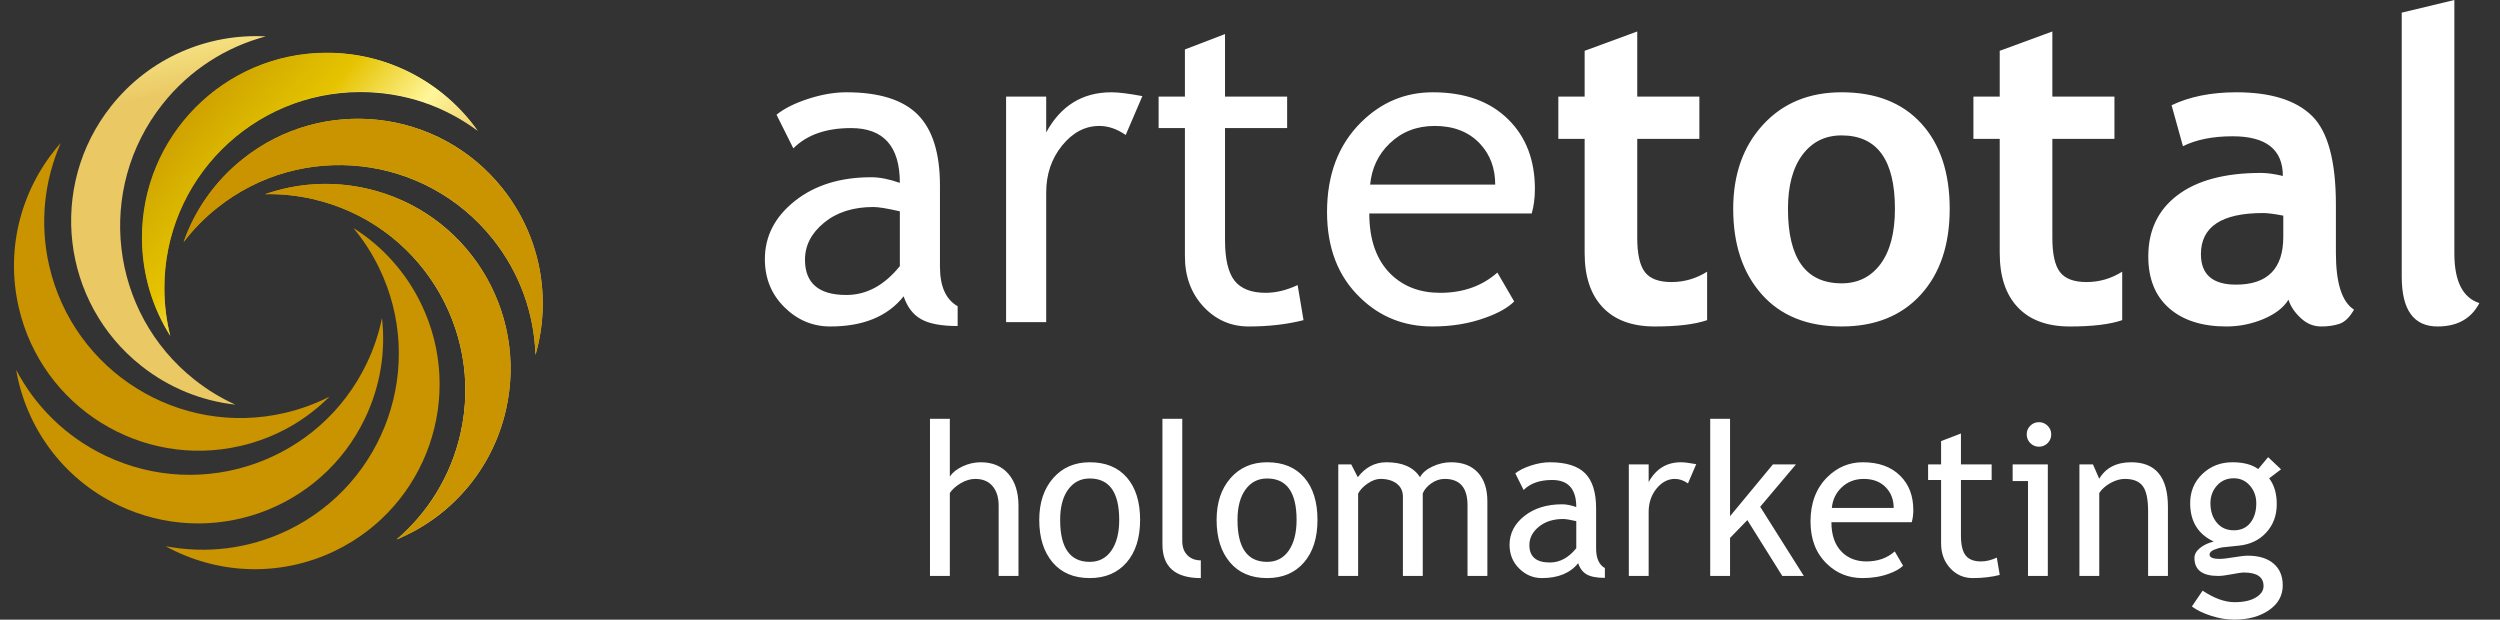
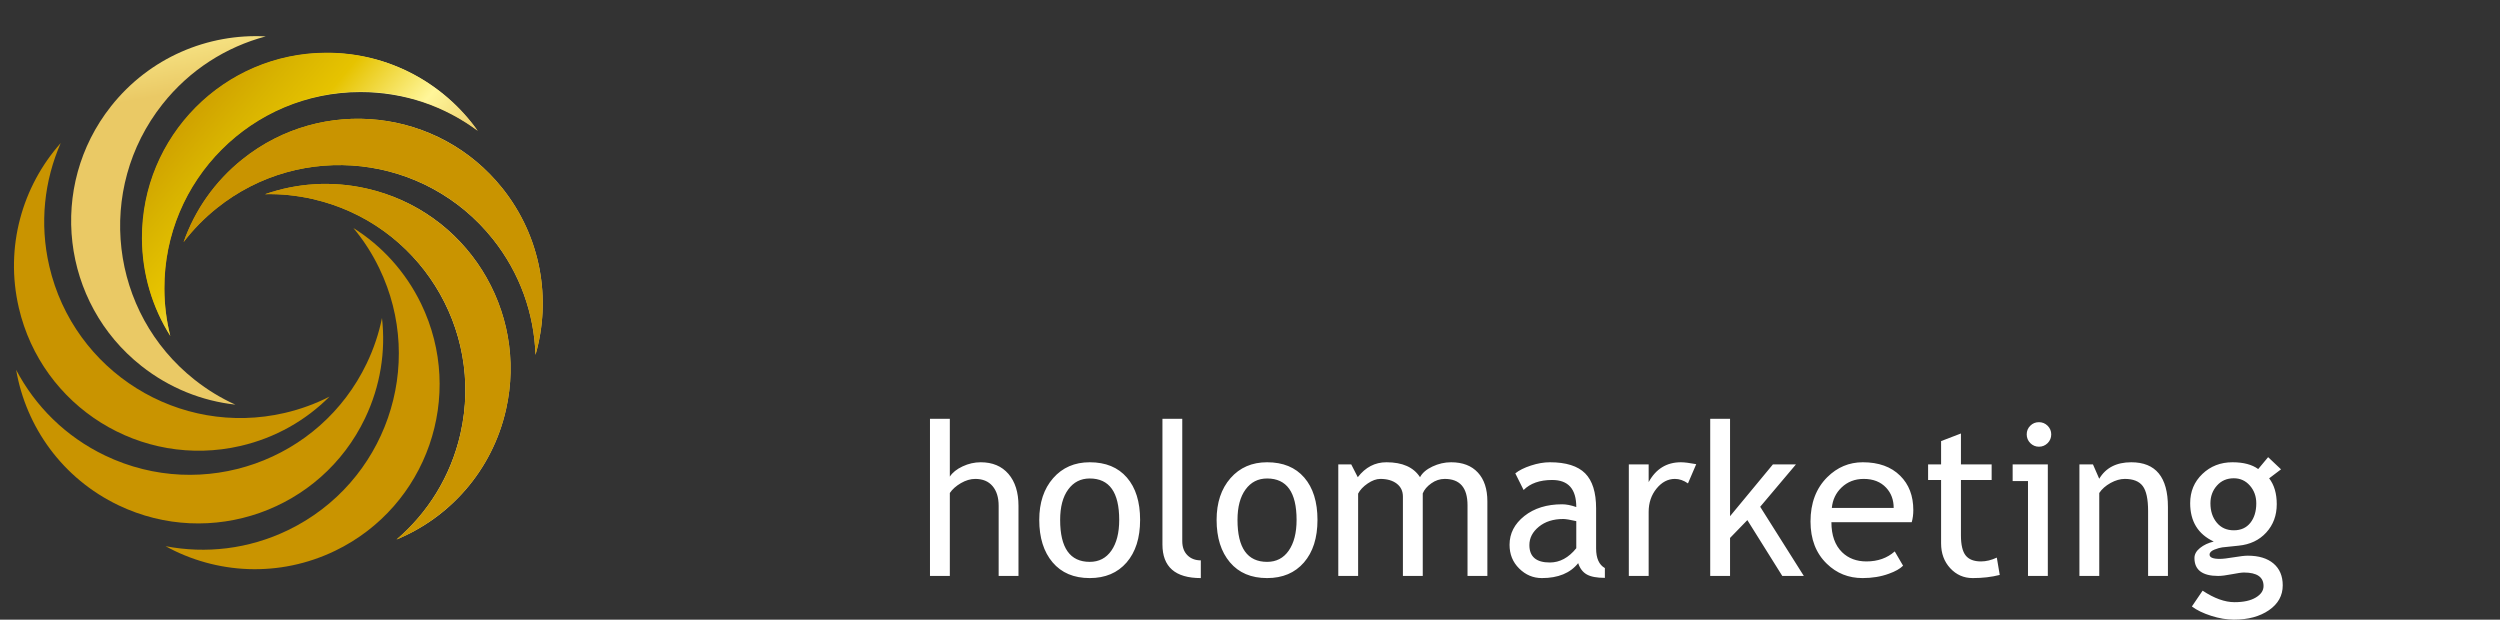
<svg xmlns="http://www.w3.org/2000/svg" width="117" height="29" viewBox="0 0 117 29" fill="none">
  <rect x="0" y="0" width="117" height="29" fill="#333333" stroke="none" />
  <path fill-rule="evenodd" clip-rule="evenodd" d="M46.737 26.954V23.672C46.737 23.281 46.642 22.974 46.451 22.749C46.26 22.524 45.99 22.413 45.643 22.413C45.42 22.413 45.195 22.48 44.969 22.611C44.745 22.742 44.571 22.895 44.452 23.072V26.954H43.523V19.599H44.452V22.306C44.575 22.115 44.774 21.956 45.049 21.827C45.322 21.699 45.606 21.634 45.897 21.634C46.449 21.634 46.882 21.816 47.196 22.18C47.509 22.544 47.665 23.042 47.665 23.672V26.954H46.737ZM48.637 24.332C48.637 23.526 48.853 22.874 49.287 22.378C49.721 21.882 50.292 21.634 51 21.634C51.747 21.634 52.326 21.872 52.739 22.35C53.151 22.826 53.357 23.486 53.357 24.332C53.357 25.174 53.146 25.838 52.724 26.325C52.301 26.811 51.727 27.054 51 27.054C50.255 27.054 49.676 26.808 49.26 26.317C48.845 25.826 48.637 25.164 48.637 24.332ZM49.615 24.332C49.615 25.642 50.077 26.295 51 26.295C51.429 26.295 51.767 26.121 52.012 25.77C52.256 25.419 52.379 24.94 52.379 24.332C52.379 23.04 51.92 22.393 51 22.393C50.578 22.393 50.242 22.564 49.991 22.909C49.739 23.253 49.615 23.727 49.615 24.332ZM54.402 25.48V19.599H55.33V25.324C55.33 25.603 55.41 25.823 55.57 25.984C55.731 26.146 55.941 26.225 56.198 26.225V27.054C55.001 27.054 54.402 26.53 54.402 25.48ZM56.937 24.332C56.937 23.526 57.153 22.874 57.587 22.378C58.022 21.882 58.592 21.634 59.301 21.634C60.047 21.634 60.626 21.872 61.039 22.35C61.451 22.826 61.658 23.486 61.658 24.332C61.658 25.174 61.446 25.838 61.024 26.325C60.601 26.811 60.028 27.054 59.301 27.054C58.555 27.054 57.977 26.808 57.561 26.317C57.145 25.826 56.937 25.164 56.937 24.332ZM57.915 24.332C57.915 25.642 58.377 26.295 59.301 26.295C59.73 26.295 60.068 26.121 60.312 25.77C60.556 25.419 60.68 24.94 60.68 24.332C60.68 23.04 60.221 22.393 59.301 22.393C58.878 22.393 58.542 22.564 58.291 22.909C58.04 23.253 57.915 23.727 57.915 24.332ZM68.68 26.954V23.647C68.68 22.824 68.325 22.413 67.613 22.413C67.388 22.413 67.178 22.483 66.984 22.621C66.789 22.759 66.656 22.915 66.585 23.092V26.954H65.656V23.241C65.656 22.985 65.56 22.782 65.367 22.634C65.172 22.486 64.918 22.413 64.599 22.413C64.414 22.413 64.216 22.485 64.006 22.628C63.797 22.771 63.649 22.929 63.56 23.102V26.954H62.632V21.734H63.238L63.544 22.333C63.903 21.867 64.349 21.634 64.886 21.634C65.635 21.634 66.157 21.867 66.457 22.333C66.561 22.135 66.754 21.969 67.037 21.834C67.32 21.701 67.611 21.634 67.91 21.634C68.451 21.634 68.868 21.794 69.164 22.115C69.461 22.435 69.609 22.884 69.609 23.463V26.954H68.68ZM73.859 26.355C73.489 26.821 72.922 27.054 72.16 27.054C71.751 27.054 71.397 26.904 71.097 26.606C70.796 26.309 70.647 25.939 70.647 25.495C70.647 24.965 70.878 24.517 71.34 24.149C71.803 23.784 72.391 23.601 73.108 23.601C73.303 23.601 73.524 23.644 73.77 23.73C73.77 22.885 73.395 22.463 72.641 22.463C72.062 22.463 71.618 22.619 71.305 22.932L70.916 22.153C71.092 22.011 71.335 21.889 71.645 21.788C71.956 21.686 72.252 21.634 72.535 21.634C73.291 21.634 73.842 21.808 74.185 22.152C74.527 22.496 74.698 23.043 74.698 23.795V25.668C74.698 26.126 74.835 26.432 75.108 26.585V27.044C74.73 27.044 74.448 26.991 74.261 26.884C74.073 26.778 73.94 26.601 73.859 26.355ZM73.77 24.389C73.479 24.323 73.275 24.289 73.158 24.289C72.693 24.289 72.312 24.411 72.017 24.652C71.723 24.893 71.575 25.179 71.575 25.509C71.575 26.052 71.894 26.325 72.531 26.325C72.999 26.325 73.411 26.102 73.77 25.657V24.389ZM78.997 22.623C78.796 22.483 78.593 22.413 78.386 22.413C78.059 22.413 77.771 22.564 77.526 22.865C77.28 23.168 77.157 23.531 77.157 23.957V26.954H76.229V21.734H77.157V22.563C77.495 21.944 77.999 21.634 78.666 21.634C78.83 21.634 79.07 21.664 79.383 21.723L78.997 22.623ZM83.411 26.954L81.776 24.341L80.966 25.176V26.954H80.038V19.599H80.966V24.158L82.972 21.734H84.05L82.377 23.717L84.419 26.954H83.411ZM89.469 24.439H85.71C85.71 25.049 85.876 25.518 86.211 25.846C86.507 26.132 86.886 26.275 87.35 26.275C87.879 26.275 88.32 26.119 88.674 25.806L89.064 26.475C88.921 26.618 88.701 26.743 88.406 26.848C88.036 26.985 87.623 27.054 87.169 27.054C86.512 27.054 85.955 26.831 85.497 26.385C84.987 25.894 84.732 25.234 84.732 24.406C84.732 23.544 84.993 22.852 85.517 22.331C85.985 21.867 86.538 21.634 87.179 21.634C87.922 21.634 88.506 21.844 88.929 22.265C89.338 22.669 89.543 23.205 89.543 23.872C89.543 24.078 89.518 24.266 89.469 24.439ZM87.224 22.413C86.81 22.413 86.464 22.548 86.184 22.815C85.916 23.072 85.767 23.389 85.73 23.77H88.624C88.624 23.393 88.508 23.078 88.273 22.826C88.016 22.551 87.666 22.413 87.224 22.413ZM90.843 22.463H90.235V21.734H90.843V20.643L91.772 20.287V21.734H93.209V22.463H91.772V25.059C91.772 25.499 91.846 25.811 91.995 25.998C92.142 26.182 92.382 26.275 92.711 26.275C92.949 26.275 93.197 26.215 93.451 26.096L93.588 26.907C93.204 27.006 92.781 27.054 92.32 27.054C91.906 27.054 91.557 26.901 91.271 26.593C90.986 26.285 90.843 25.898 90.843 25.429V22.463ZM95.423 19.758C95.581 19.758 95.717 19.815 95.83 19.926C95.942 20.039 95.998 20.174 95.998 20.329C95.998 20.488 95.942 20.625 95.83 20.738C95.717 20.849 95.581 20.906 95.423 20.906C95.266 20.906 95.132 20.849 95.018 20.738C94.907 20.625 94.85 20.488 94.85 20.329C94.85 20.171 94.905 20.034 95.017 19.924C95.127 19.813 95.263 19.758 95.423 19.758ZM94.91 26.954V22.513H94.192V21.734H95.838V26.954H94.91ZM100.531 26.954V23.915C100.531 23.359 100.448 22.97 100.28 22.747C100.113 22.524 99.832 22.413 99.44 22.413C99.228 22.413 99.007 22.476 98.776 22.602C98.546 22.731 98.368 22.885 98.245 23.072V26.954H97.317V21.734H97.951L98.244 22.406C98.55 21.892 99.049 21.634 99.742 21.634C100.887 21.634 101.459 22.33 101.459 23.722V26.954H100.531ZM102.58 28.383L103.082 27.643C103.623 28.002 104.12 28.182 104.576 28.182C104.997 28.182 105.328 28.11 105.569 27.965C105.812 27.821 105.934 27.641 105.934 27.426C105.934 27.006 105.627 26.794 105.017 26.794C104.912 26.794 104.724 26.821 104.451 26.874C104.177 26.927 103.964 26.954 103.813 26.954C103.071 26.954 102.7 26.674 102.7 26.114C102.7 25.943 102.786 25.786 102.959 25.647C103.132 25.507 103.347 25.405 103.603 25.344C102.868 25 102.5 24.401 102.5 23.547C102.5 23.002 102.69 22.546 103.071 22.182C103.452 21.817 103.921 21.634 104.48 21.634C104.994 21.634 105.395 21.741 105.684 21.952L106.148 21.395L106.752 21.965L106.196 22.386C106.434 22.694 106.552 23.098 106.552 23.596C106.552 24.123 106.388 24.564 106.06 24.923C105.732 25.281 105.301 25.485 104.767 25.537L104.002 25.617C103.911 25.627 103.789 25.662 103.636 25.721C103.485 25.781 103.408 25.86 103.408 25.956C103.408 26.089 103.568 26.156 103.886 26.156C104.026 26.156 104.243 26.131 104.54 26.081C104.836 26.031 105.055 26.006 105.198 26.006C105.712 26.006 106.113 26.129 106.401 26.373C106.689 26.618 106.832 26.959 106.832 27.393C106.832 27.874 106.617 28.261 106.186 28.558C105.756 28.852 105.21 29 104.55 29C104.212 29 103.856 28.94 103.482 28.82C103.109 28.701 102.808 28.554 102.58 28.383ZM104.543 22.383C104.22 22.383 103.957 22.496 103.754 22.724C103.55 22.952 103.448 23.23 103.448 23.554C103.448 23.918 103.547 24.221 103.744 24.459C103.941 24.698 104.207 24.818 104.543 24.818C104.872 24.818 105.13 24.702 105.316 24.469C105.501 24.236 105.594 23.932 105.594 23.554C105.594 23.23 105.494 22.952 105.293 22.724C105.093 22.496 104.842 22.383 104.543 22.383Z" fill="white" />
-   <path fill-rule="evenodd" clip-rule="evenodd" d="M42.291 13.866C41.545 14.808 40.398 15.279 38.857 15.279C38.03 15.279 37.313 14.976 36.708 14.374C36.099 13.772 35.796 13.025 35.796 12.127C35.796 11.054 36.264 10.149 37.199 9.405C38.134 8.665 39.325 8.295 40.774 8.295C41.168 8.295 41.615 8.383 42.113 8.558C42.113 6.849 41.353 5.994 39.829 5.994C38.658 5.994 37.76 6.311 37.128 6.943L36.341 5.369C36.697 5.079 37.188 4.834 37.814 4.629C38.443 4.424 39.042 4.319 39.614 4.319C41.144 4.319 42.258 4.669 42.951 5.365C43.644 6.062 43.99 7.168 43.99 8.689V12.476C43.99 13.402 44.266 14.021 44.818 14.33V15.258C44.054 15.258 43.482 15.151 43.106 14.936C42.725 14.72 42.456 14.364 42.291 13.866ZM42.113 9.89C41.525 9.755 41.111 9.688 40.875 9.688C39.934 9.688 39.163 9.933 38.568 10.421C37.972 10.909 37.673 11.488 37.673 12.154C37.673 13.254 38.319 13.805 39.607 13.805C40.553 13.805 41.387 13.355 42.113 12.453V9.89ZM52.683 6.317C52.276 6.035 51.865 5.894 51.448 5.894C50.785 5.894 50.203 6.2 49.709 6.808C49.211 7.421 48.962 8.154 48.962 9.015V15.077H47.085V4.521H48.962V6.196C49.645 4.945 50.664 4.319 52.013 4.319C52.346 4.319 52.831 4.38 53.463 4.498L52.683 6.317ZM55.454 5.994H54.223V4.521H55.454V2.314L57.331 1.594V4.521H60.238V5.994H57.331V11.245C57.331 12.133 57.483 12.766 57.782 13.143C58.082 13.516 58.566 13.704 59.232 13.704C59.713 13.704 60.214 13.583 60.729 13.341L61.005 14.983C60.228 15.181 59.373 15.279 58.441 15.279C57.604 15.279 56.898 14.969 56.319 14.347C55.744 13.725 55.454 12.941 55.454 11.992V5.994ZM71.685 9.991H64.083C64.083 11.225 64.419 12.174 65.095 12.836C65.694 13.415 66.461 13.704 67.4 13.704C68.469 13.704 69.361 13.388 70.077 12.756L70.864 14.108C70.575 14.397 70.131 14.65 69.536 14.862C68.785 15.141 67.951 15.279 67.033 15.279C65.704 15.279 64.577 14.828 63.652 13.926C62.62 12.934 62.105 11.599 62.105 9.923C62.105 8.181 62.633 6.782 63.693 5.729C64.638 4.79 65.758 4.319 67.053 4.319C68.557 4.319 69.737 4.743 70.592 5.594C71.419 6.412 71.833 7.495 71.833 8.844C71.833 9.261 71.783 9.641 71.685 9.991ZM67.144 5.894C66.306 5.894 65.607 6.166 65.041 6.708C64.5 7.226 64.197 7.868 64.123 8.638H69.976C69.976 7.875 69.741 7.239 69.266 6.728C68.745 6.173 68.039 5.894 67.144 5.894ZM74.161 6.499H72.93V4.521H74.161V2.378L76.623 1.473V4.521H79.53V6.499H76.623V11.128C76.623 11.885 76.741 12.419 76.98 12.732C77.219 13.045 77.632 13.2 78.228 13.2C78.823 13.2 79.378 13.038 79.893 12.715V14.983C79.321 15.181 78.504 15.279 77.441 15.279C76.388 15.279 75.577 14.983 75.012 14.387C74.444 13.792 74.161 12.944 74.161 11.844V6.499ZM81.114 9.775C81.114 8.164 81.578 6.852 82.507 5.84C83.435 4.827 84.663 4.319 86.187 4.319C87.788 4.319 89.029 4.807 89.917 5.779C90.802 6.751 91.246 8.083 91.246 9.775C91.246 11.457 90.795 12.796 89.894 13.789C88.989 14.781 87.754 15.279 86.187 15.279C84.582 15.279 83.338 14.777 82.45 13.775C81.558 12.773 81.114 11.437 81.114 9.775ZM83.677 9.775C83.677 12.1 84.515 13.26 86.187 13.26C86.954 13.26 87.559 12.958 88.01 12.355C88.457 11.75 88.683 10.889 88.683 9.775C88.683 7.485 87.852 6.337 86.187 6.337C85.416 6.337 84.808 6.64 84.357 7.242C83.903 7.848 83.677 8.692 83.677 9.775ZM93.587 6.499H92.356V4.521H93.587V2.378L96.05 1.473V4.521H98.956V6.499H96.05V11.128C96.05 11.885 96.167 12.419 96.406 12.732C96.645 13.045 97.059 13.2 97.654 13.2C98.25 13.2 98.805 13.038 99.319 12.715V14.983C98.748 15.181 97.93 15.279 96.867 15.279C95.814 15.279 95.003 14.983 94.438 14.387C93.87 13.792 93.587 12.944 93.587 11.844V6.499ZM107.1 14.024C106.878 14.391 106.488 14.693 105.933 14.929C105.378 15.161 104.799 15.279 104.194 15.279C103.06 15.279 102.165 14.993 101.516 14.424C100.867 13.856 100.54 13.048 100.54 12.002C100.54 10.778 100.998 9.819 101.913 9.13C102.828 8.44 104.13 8.093 105.815 8.093C106.104 8.093 106.444 8.141 106.838 8.235C106.838 6.997 106.054 6.378 104.486 6.378C103.561 6.378 102.784 6.533 102.162 6.842L101.63 4.925C102.478 4.521 103.487 4.319 104.658 4.319C106.266 4.319 107.446 4.686 108.197 5.419C108.947 6.153 109.32 7.538 109.32 9.584V11.841C109.32 13.247 109.603 14.132 110.168 14.492C109.963 14.851 109.737 15.07 109.488 15.154C109.239 15.238 108.953 15.279 108.631 15.279C108.274 15.279 107.954 15.148 107.672 14.882C107.389 14.619 107.198 14.334 107.1 14.024ZM106.858 10.092C106.437 10.011 106.125 9.97 105.912 9.97C103.972 9.97 103.003 10.613 103.003 11.895C103.003 12.847 103.551 13.321 104.644 13.321C106.121 13.321 106.858 12.574 106.858 11.084V10.092ZM112.401 0.592L114.864 0V11.861C114.864 13.159 115.254 13.933 116.034 14.185C115.654 14.915 115.002 15.279 114.08 15.279C112.96 15.279 112.401 14.502 112.401 12.951V0.592Z" fill="white" />
  <path d="M15.305 2.479C18.22 2.479 20.799 3.921 22.365 6.131C20.833 4.987 18.933 4.308 16.873 4.308C11.803 4.308 7.694 8.418 7.694 13.488C7.694 14.253 7.787 14.995 7.965 15.706C7.134 14.379 6.656 12.808 6.656 11.128C6.656 6.352 10.528 2.479 15.305 2.479Z" fill="url(#paint0_linear_0_971)" />
  <path d="M23.51 8.81C25.329 11.088 25.811 14.003 25.061 16.606C24.999 14.695 24.344 12.787 23.058 11.177C19.895 7.215 14.119 6.569 10.158 9.732C9.56 10.21 9.038 10.746 8.593 11.328C9.111 9.852 10.04 8.497 11.353 7.449C15.085 4.469 20.528 5.077 23.51 8.81Z" fill="url(#paint1_linear_0_971)" />
  <path d="M23.681 19.172C23.037 22.015 21.059 24.211 18.558 25.249C20.012 24.008 21.095 22.305 21.55 20.296C22.672 15.352 19.573 10.435 14.629 9.314C13.883 9.145 13.138 9.071 12.406 9.088C13.883 8.571 15.521 8.452 17.159 8.824C21.817 9.88 24.738 14.513 23.681 19.172Z" fill="url(#paint2_linear_0_971)" />
  <path d="M15.692 25.773C13.068 27.043 10.118 26.868 7.747 25.561C9.624 25.923 11.63 25.706 13.484 24.809C18.047 22.6 19.956 17.11 17.746 12.547C17.413 11.858 17.006 11.231 16.536 10.669C17.861 11.501 18.976 12.706 19.709 14.218C21.789 18.517 19.992 23.691 15.692 25.773Z" fill="url(#paint3_linear_0_971)" />
  <path d="M5.548 23.648C2.919 22.391 1.215 19.977 0.755 17.308C1.644 19.001 3.065 20.433 4.924 21.322C9.498 23.509 14.978 21.575 17.165 17.001C17.495 16.311 17.731 15.601 17.877 14.883C18.054 16.438 17.808 18.061 17.083 19.577C15.023 23.885 9.859 25.71 5.548 23.648Z" fill="url(#paint4_linear_0_971)" />
  <path d="M0.879 14.397C0.221 11.557 1.044 8.719 2.842 6.695C2.075 8.446 1.842 10.45 2.307 12.457C3.452 17.395 8.384 20.471 13.322 19.326C14.068 19.153 14.77 18.894 15.422 18.561C14.318 19.669 12.895 20.49 11.259 20.869C6.606 21.948 1.958 19.051 0.879 14.397Z" fill="url(#paint5_linear_0_971)" />
  <path d="M23.51 8.81C25.329 11.088 25.811 14.003 25.061 16.606C24.999 14.695 24.344 12.787 23.058 11.177C19.895 7.215 14.119 6.569 10.158 9.732C9.56 10.21 9.038 10.746 8.593 11.328C9.111 9.852 10.04 8.497 11.353 7.449C15.085 4.469 20.528 5.077 23.51 8.81Z" fill="url(#paint6_linear_0_971)" />
  <path d="M5.195 4.974C7.003 2.688 9.734 1.56 12.438 1.703C10.591 2.195 8.88 3.264 7.602 4.88C4.457 8.856 5.131 14.629 9.108 17.773C9.708 18.248 10.348 18.636 11.016 18.937C9.461 18.766 7.932 18.166 6.614 17.124C2.868 14.162 2.231 8.722 5.195 4.974Z" fill="url(#paint7_linear_0_971)" />
  <path d="M23.681 19.172C23.037 22.015 21.059 24.211 18.558 25.249C20.012 24.008 21.095 22.305 21.55 20.296C22.672 15.352 19.573 10.435 14.629 9.314C13.883 9.145 13.138 9.071 12.406 9.088C13.883 8.571 15.521 8.452 17.159 8.824C21.817 9.88 24.738 14.513 23.681 19.172Z" fill="url(#paint8_linear_0_971)" />
  <path d="M15.25 2.467C18.165 2.453 20.751 3.883 22.327 6.085C20.789 4.949 18.886 4.279 16.826 4.289C11.756 4.313 7.667 8.442 7.691 13.512C7.695 14.277 7.791 15.019 7.972 15.729C7.136 14.406 6.65 12.838 6.642 11.158C6.619 6.382 10.472 2.49 15.25 2.467Z" fill="url(#paint9_linear_0_971)" />
  <defs>
    <linearGradient id="paint0_linear_0_971" x1="6.656" y1="2.479" x2="22.365" y2="2.479" gradientUnits="userSpaceOnUse">
      <stop stop-color="#C99400" />
      <stop offset="0.27" stop-color="#D8B300" />
      <stop offset="0.45" stop-color="#E6C300" />
      <stop offset="0.73" stop-color="#FFF69A" />
      <stop offset="0.97" stop-color="#EAC965" />
      <stop offset="1" stop-color="#EAC965" />
    </linearGradient>
    <linearGradient id="paint1_linear_0_971" x1="8.593" y1="5.558" x2="25.401" y2="5.558" gradientUnits="userSpaceOnUse">
      <stop stop-color="#C99400" />
      <stop offset="0.27" stop-color="#D8B300" />
      <stop offset="0.45" stop-color="#E6C300" />
      <stop offset="0.73" stop-color="#FFF69A" />
      <stop offset="0.97" stop-color="#EAC965" />
      <stop offset="1" stop-color="#EAC965" />
    </linearGradient>
    <linearGradient id="paint2_linear_0_971" x1="12.406" y1="8.607" x2="23.898" y2="8.607" gradientUnits="userSpaceOnUse">
      <stop stop-color="#C99400" />
      <stop offset="0.27" stop-color="#D8B300" />
      <stop offset="0.45" stop-color="#E6C300" />
      <stop offset="0.73" stop-color="#FFF69A" />
      <stop offset="0.97" stop-color="#EAC965" />
      <stop offset="1" stop-color="#EAC965" />
    </linearGradient>
    <linearGradient id="paint3_linear_0_971" x1="-304.595" y1="-337.5" x2="-313.982" y2="-350.42" gradientUnits="userSpaceOnUse">
      <stop stop-color="#C99400" />
      <stop offset="0.27" stop-color="#D8B300" />
      <stop offset="0.45" stop-color="#E6C300" />
      <stop offset="0.73" stop-color="#FFF69A" />
      <stop offset="0.97" stop-color="#EAC965" />
      <stop offset="1" stop-color="#EAC965" />
    </linearGradient>
    <linearGradient id="paint4_linear_0_971" x1="-336.504" y1="-179.704" x2="-345.833" y2="-182.03" gradientUnits="userSpaceOnUse">
      <stop stop-color="#C99400" />
      <stop offset="0.27" stop-color="#D8B300" />
      <stop offset="0.45" stop-color="#E6C300" />
      <stop offset="0.73" stop-color="#FFF69A" />
      <stop offset="0.97" stop-color="#EAC965" />
      <stop offset="1" stop-color="#EAC965" />
    </linearGradient>
    <linearGradient id="paint5_linear_0_971" x1="-190.288" y1="4.124" x2="-200.819" y2="13.944" gradientUnits="userSpaceOnUse">
      <stop stop-color="#C99400" />
      <stop offset="0.27" stop-color="#D8B300" />
      <stop offset="0.45" stop-color="#E6C300" />
      <stop offset="0.73" stop-color="#FFF69A" />
      <stop offset="0.97" stop-color="#EAC965" />
      <stop offset="1" stop-color="#EAC965" />
    </linearGradient>
    <linearGradient id="paint6_linear_0_971" x1="61.583" y1="-400.763" x2="71.513" y2="-405.606" gradientUnits="userSpaceOnUse">
      <stop stop-color="#C99400" />
      <stop offset="0.27" stop-color="#D8B300" />
      <stop offset="0.45" stop-color="#E6C300" />
      <stop offset="0.73" stop-color="#FFF69A" />
      <stop offset="0.97" stop-color="#EAC965" />
      <stop offset="1" stop-color="#EAC965" />
    </linearGradient>
    <linearGradient id="paint7_linear_0_971" x1="39.365" y1="-18.118" x2="42.36" y2="-1.134" gradientUnits="userSpaceOnUse">
      <stop stop-color="#C99400" />
      <stop offset="0.27" stop-color="#D8B300" />
      <stop offset="0.45" stop-color="#E6C300" />
      <stop offset="0.73" stop-color="#FFF69A" />
      <stop offset="0.97" stop-color="#EAC965" />
      <stop offset="1" stop-color="#EAC965" />
    </linearGradient>
    <linearGradient id="paint8_linear_0_971" x1="-75.055" y1="-459.543" x2="-66.987" y2="-474.098" gradientUnits="userSpaceOnUse">
      <stop stop-color="#C99400" />
      <stop offset="0.27" stop-color="#D8B300" />
      <stop offset="0.45" stop-color="#E6C300" />
      <stop offset="0.73" stop-color="#FFF69A" />
      <stop offset="0.97" stop-color="#EAC965" />
      <stop offset="1" stop-color="#EAC965" />
    </linearGradient>
    <linearGradient id="paint9_linear_0_971" x1="137.4" y1="-150.371" x2="147.559" y2="-141.847" gradientUnits="userSpaceOnUse">
      <stop stop-color="#C99400" />
      <stop offset="0.27" stop-color="#D8B300" />
      <stop offset="0.45" stop-color="#E6C300" />
      <stop offset="0.73" stop-color="#FFF69A" />
      <stop offset="0.97" stop-color="#EAC965" />
      <stop offset="1" stop-color="#EAC965" />
    </linearGradient>
  </defs>
</svg>